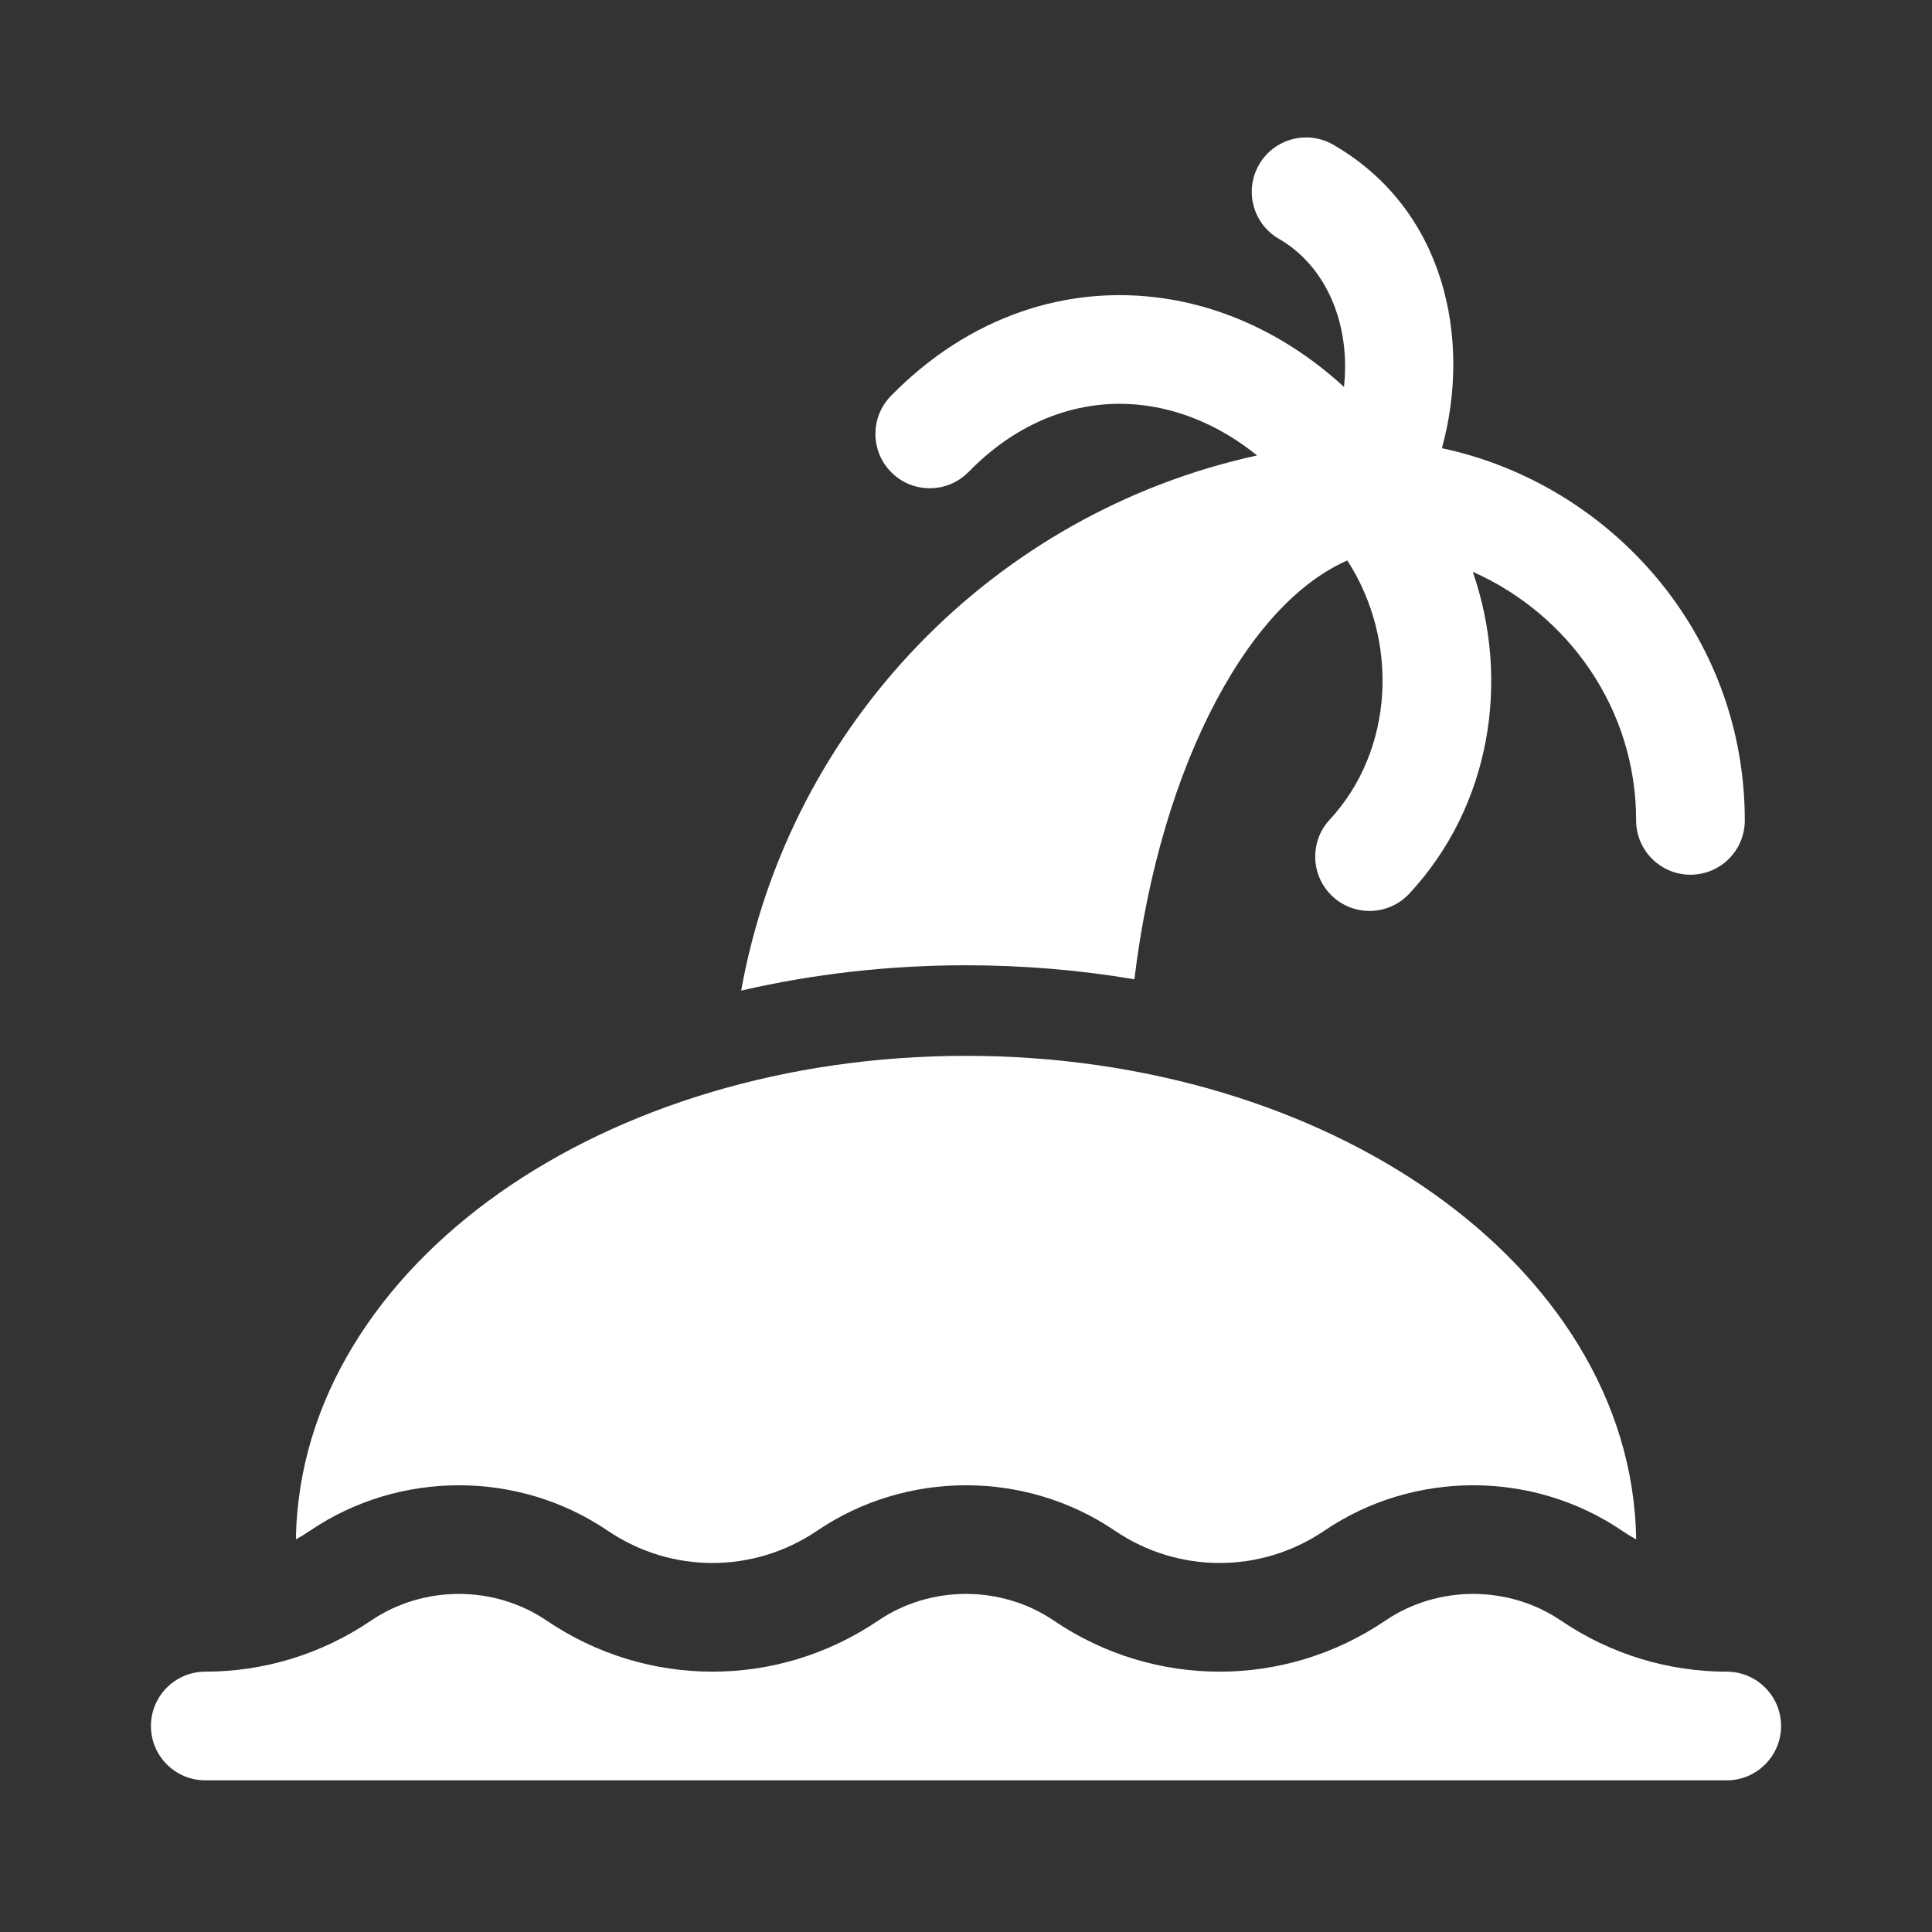
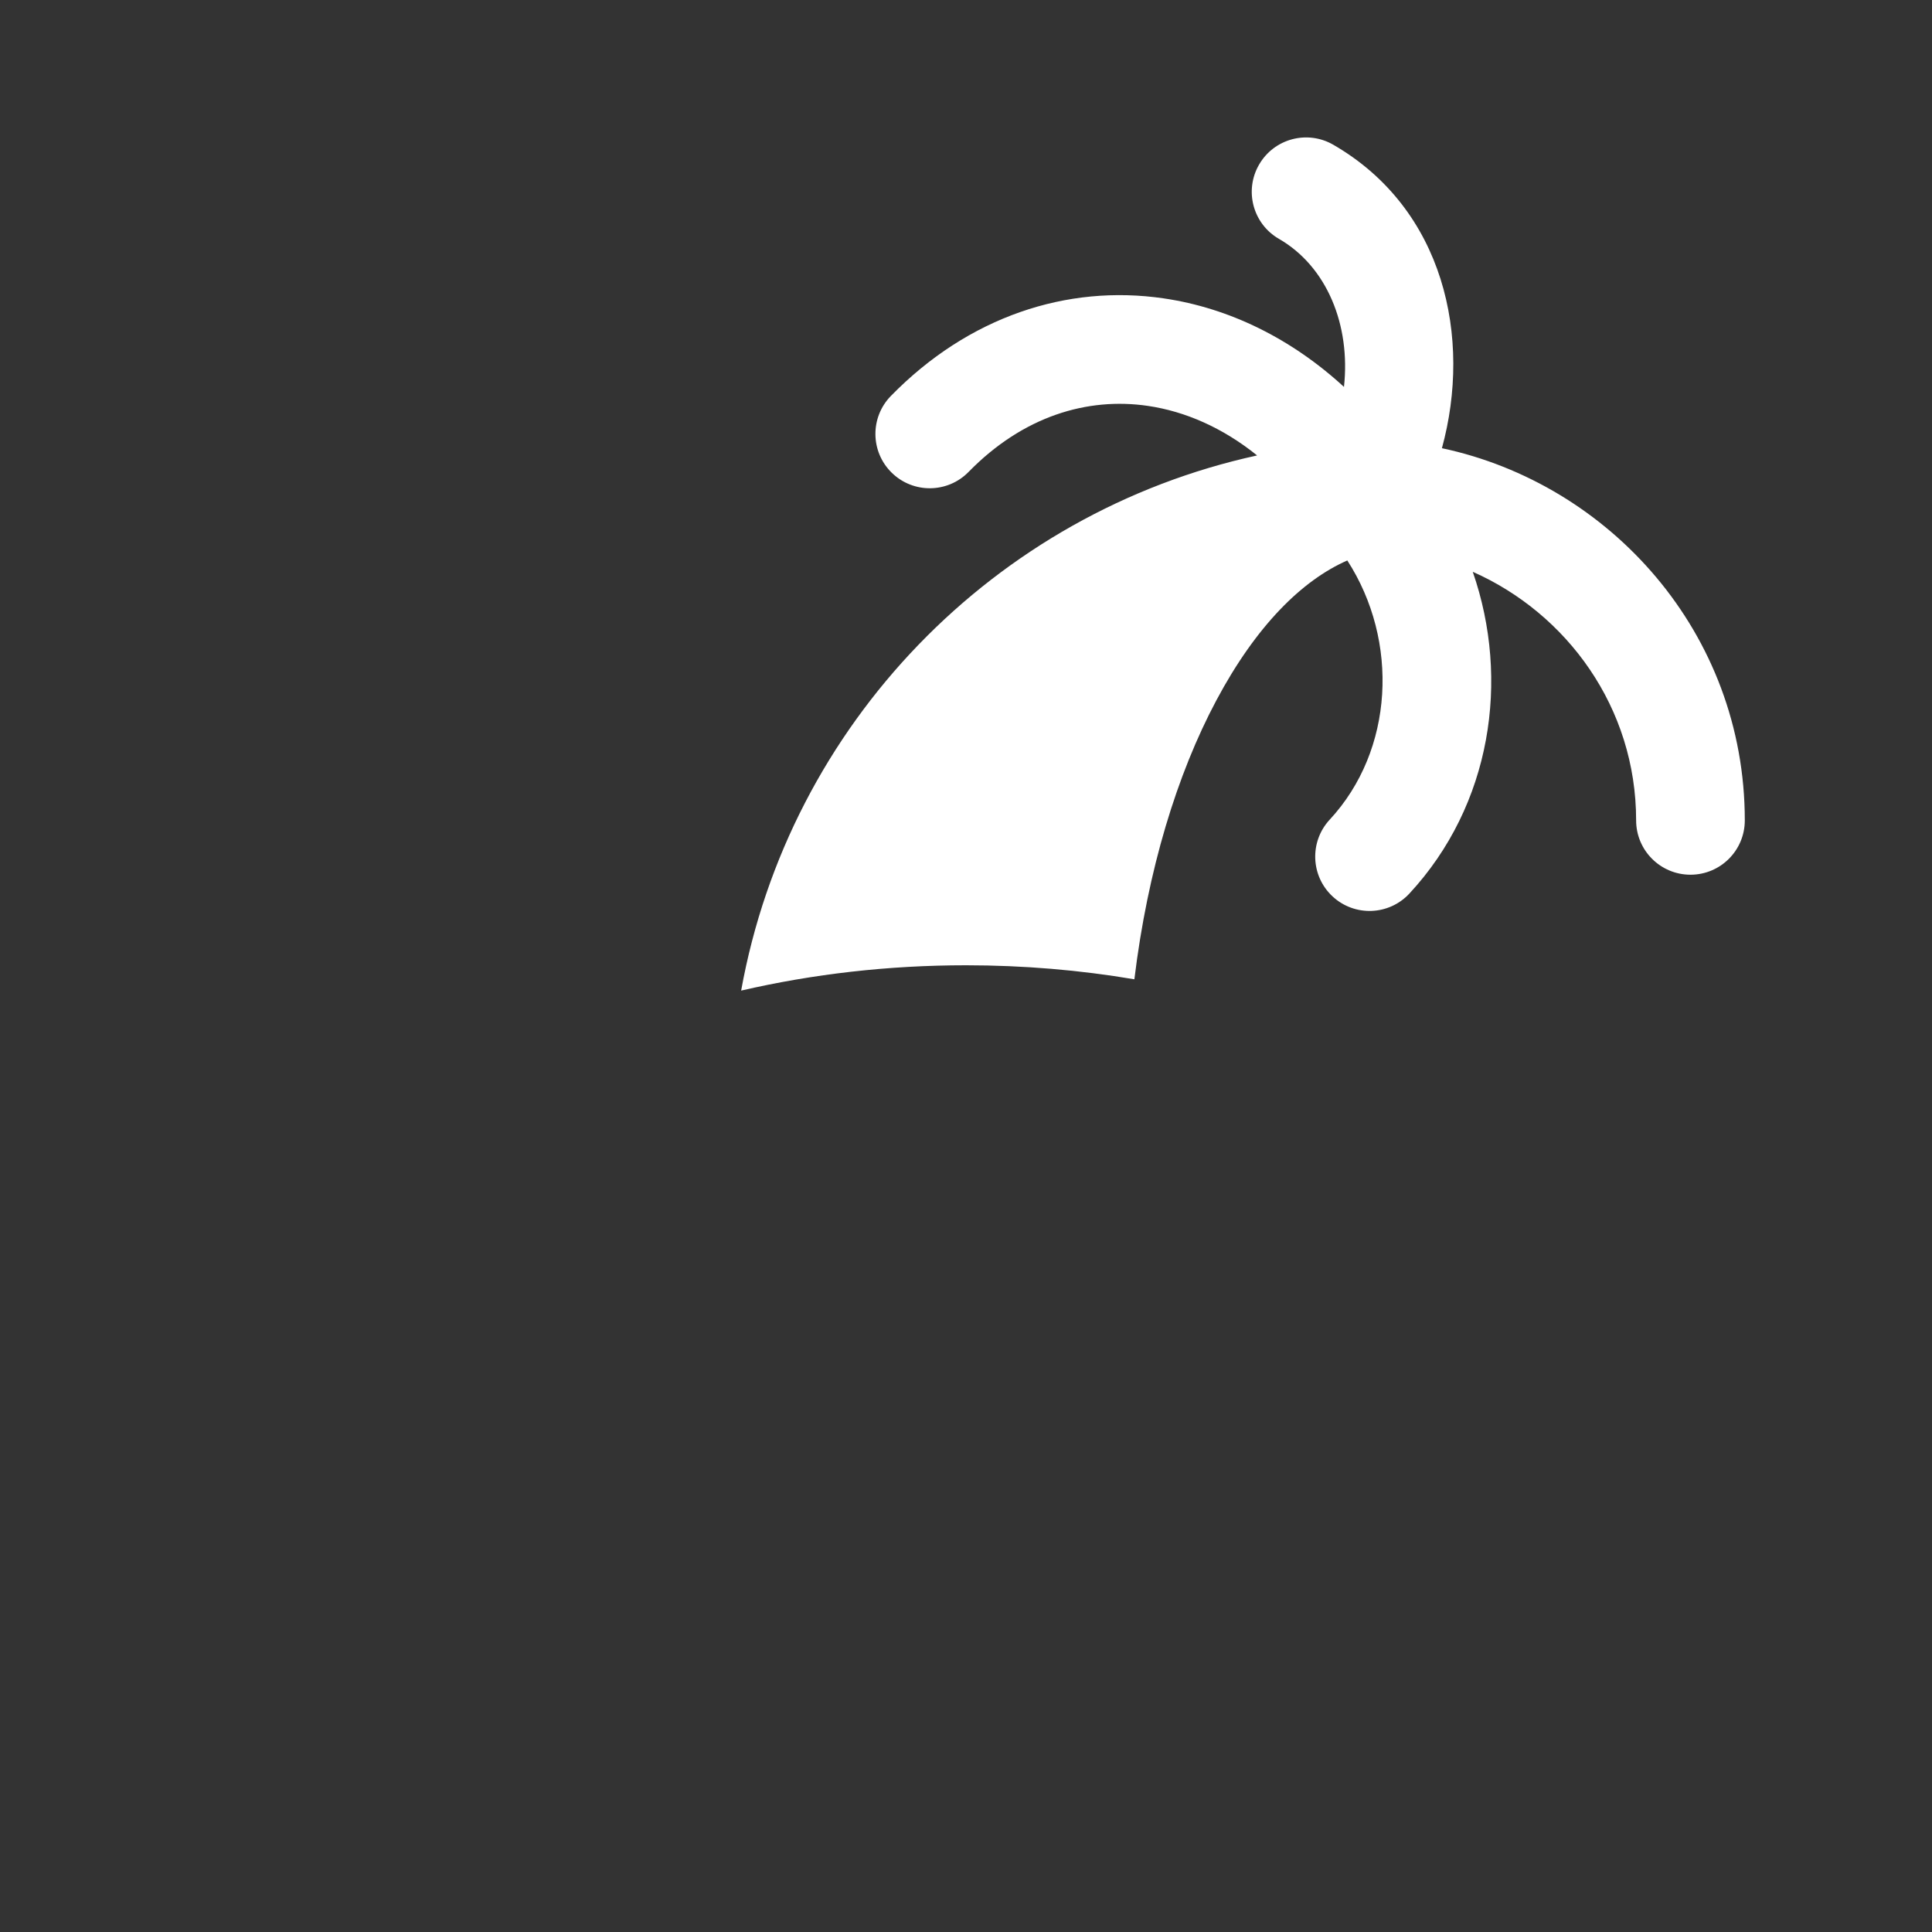
<svg xmlns="http://www.w3.org/2000/svg" fill="none" viewBox="0 0 48 48" height="48" width="48" style="background-color: #000000">
  <rect x="0" y="0" width="48" height="48" fill="#333333" stroke="none" />
  <g transform="matrix(0.9,0,0,0.9,2.4,2.382)">
    <path fill="#ffffff" d="M29.457 5.59C31.269 5.855 32.985 6.703 34.434 8.034C34.621 6.323 33.96 4.709 32.639 3.947C31.921 3.533 31.675 2.615 32.09 1.898C32.504 1.18 33.421 0.934 34.139 1.349C37.204 3.119 37.972 6.68 37.138 9.726C41.769 10.711 45.499 14.822 45.499 20C45.499 20.829 44.828 21.5 43.999 21.5C43.171 21.5 42.499 20.829 42.499 20C42.499 16.883 40.587 14.288 37.989 13.138C39.025 16.118 38.504 19.578 36.24 22.02C35.676 22.628 34.727 22.663 34.12 22.1C33.513 21.537 33.477 20.588 34.04 19.98C35.816 18.066 35.962 15.045 34.526 12.825C33.278 13.373 32.01 14.625 30.912 16.685C29.825 18.723 29.014 21.375 28.648 24.387C27.143 24.132 25.586 24 23.999 24C21.858 24 19.771 24.241 17.793 24.699C19.117 17.35 24.781 11.509 32.036 9.926C31.086 9.159 30.045 8.708 29.021 8.558C27.352 8.313 25.576 8.842 24.072 10.38C23.493 10.973 22.543 10.983 21.951 10.404C21.358 9.825 21.348 8.875 21.927 8.283C24.067 6.094 26.788 5.198 29.457 5.59Z" />
-     <path fill="#ffffff" d="M36.887 30.289C33.529 27.919 28.968 26.5 24.001 26.5C19.034 26.5 14.473 27.919 11.115 30.289C7.804 32.627 5.559 35.981 5.502 39.849C5.635 39.775 5.766 39.694 5.895 39.607C8.356 37.937 11.645 37.937 14.107 39.607C14.989 40.205 15.996 40.5 17.001 40.5C18.005 40.5 19.012 40.205 19.895 39.607C22.356 37.937 25.645 37.937 28.107 39.607C28.989 40.205 29.996 40.5 31.001 40.5C32.005 40.5 33.013 40.205 33.895 39.607C36.356 37.937 39.645 37.937 42.107 39.607C42.235 39.694 42.366 39.775 42.5 39.849C42.443 35.981 40.198 32.627 36.887 30.289Z" />
-     <path fill="#ffffff" fill-rule="evenodd" d="M40.422 42.089C38.977 41.109 37.023 41.109 35.578 42.089C34.19 43.031 32.595 43.5 31 43.5C29.405 43.5 27.81 43.031 26.422 42.089C24.977 41.109 23.023 41.109 21.578 42.089C20.19 43.031 18.595 43.5 17 43.5C15.405 43.5 13.81 43.031 12.422 42.089C10.977 41.109 9.023 41.109 7.578 42.089C6.19 43.031 4.595 43.5 3 43.5C2.172 43.5 1.5 44.172 1.5 45C1.5 45.828 2.172 46.5 3 46.5H45C45.828 46.5 46.5 45.828 46.5 45C46.5 44.172 45.828 43.5 45 43.5C43.405 43.5 41.81 43.031 40.422 42.089Z" clip-rule="evenodd" />
  </g>
</svg>